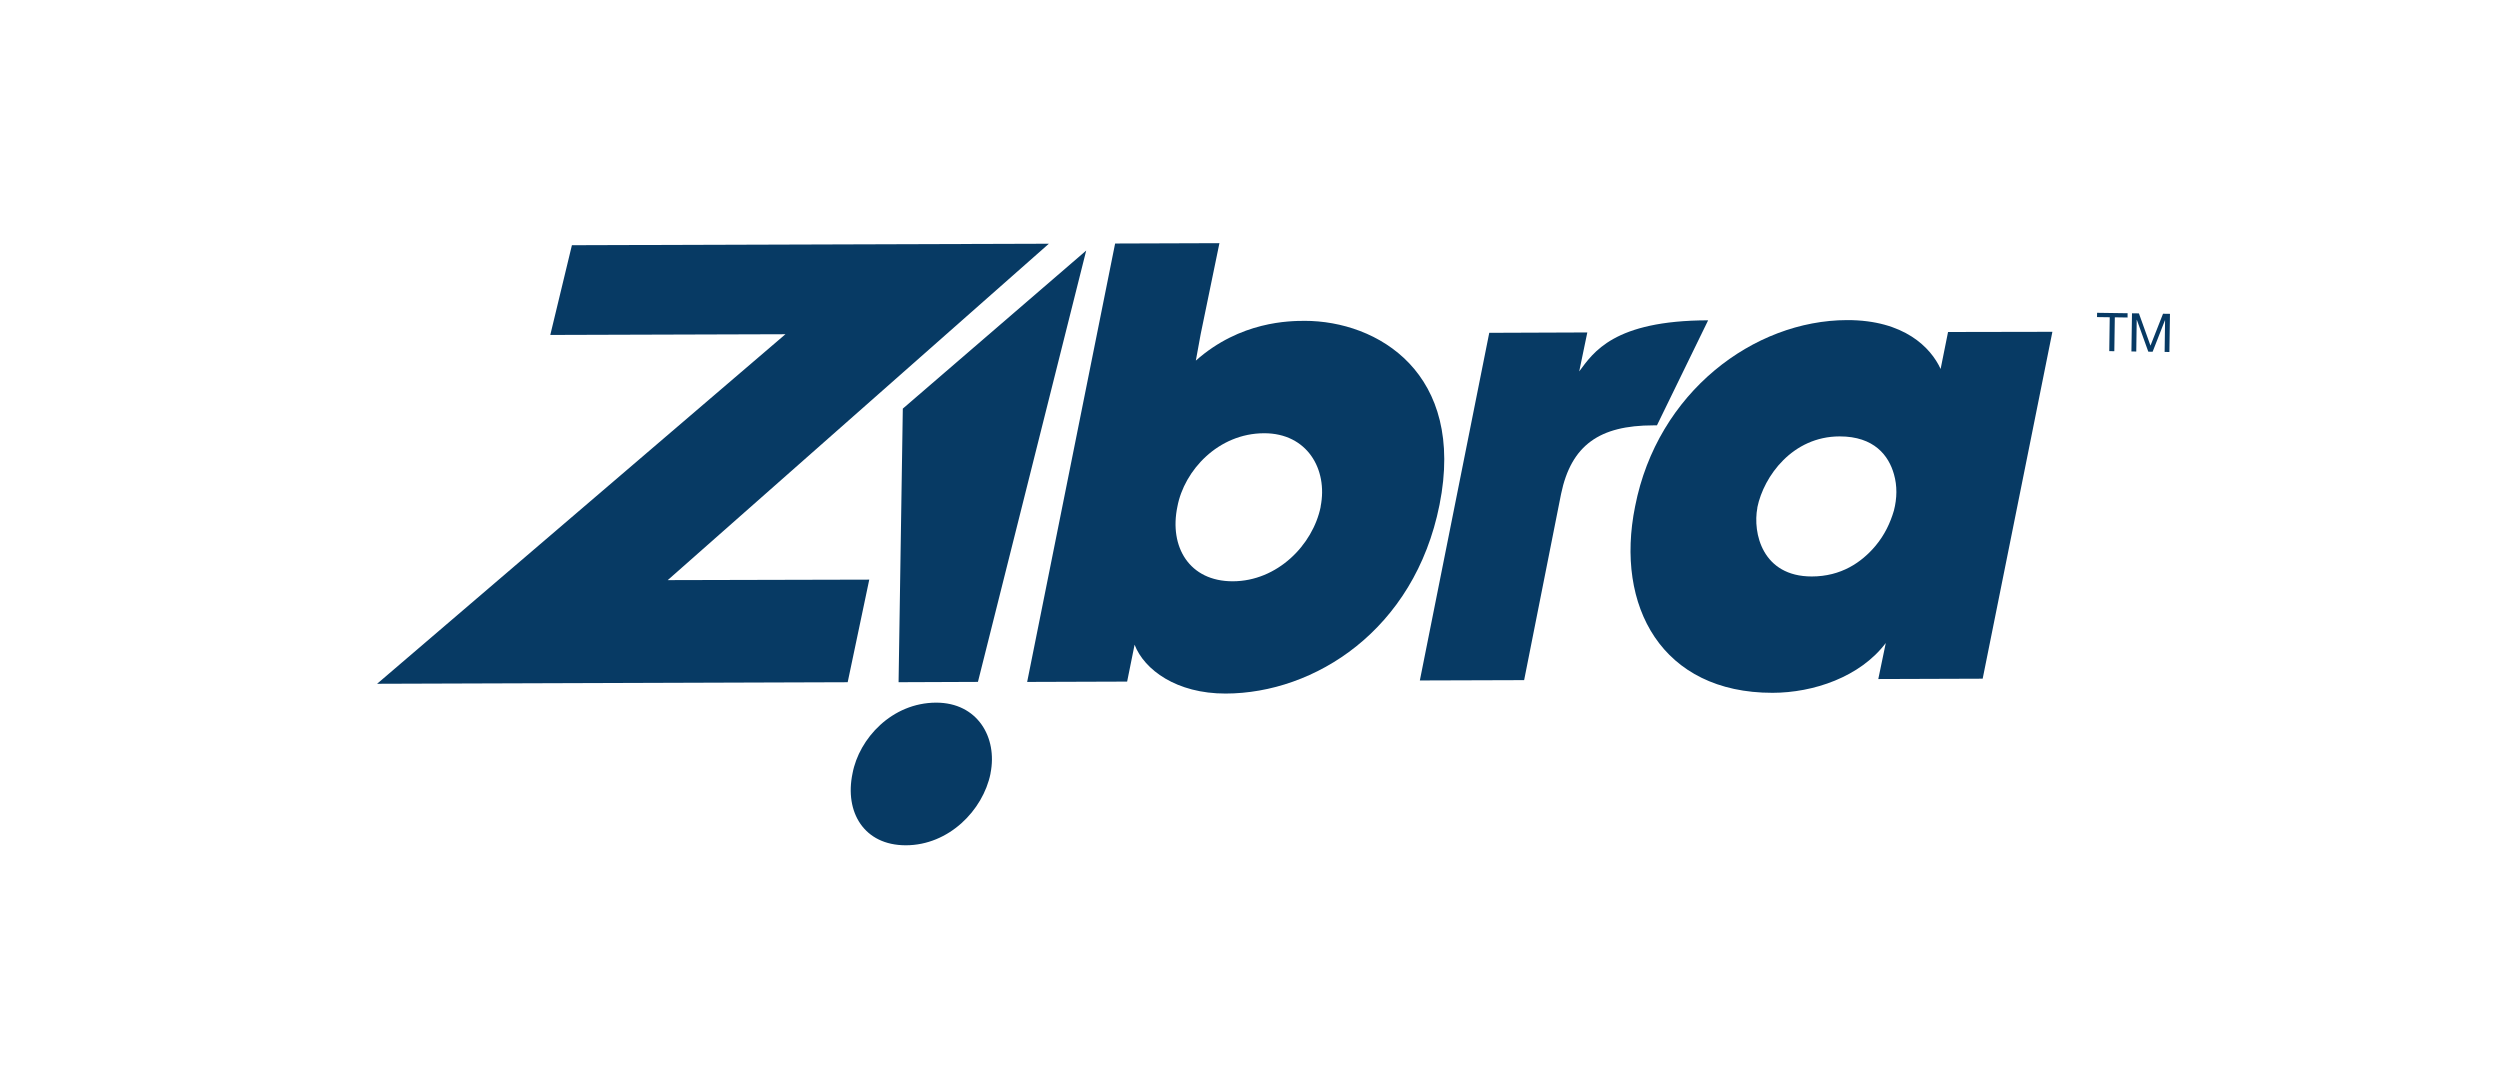
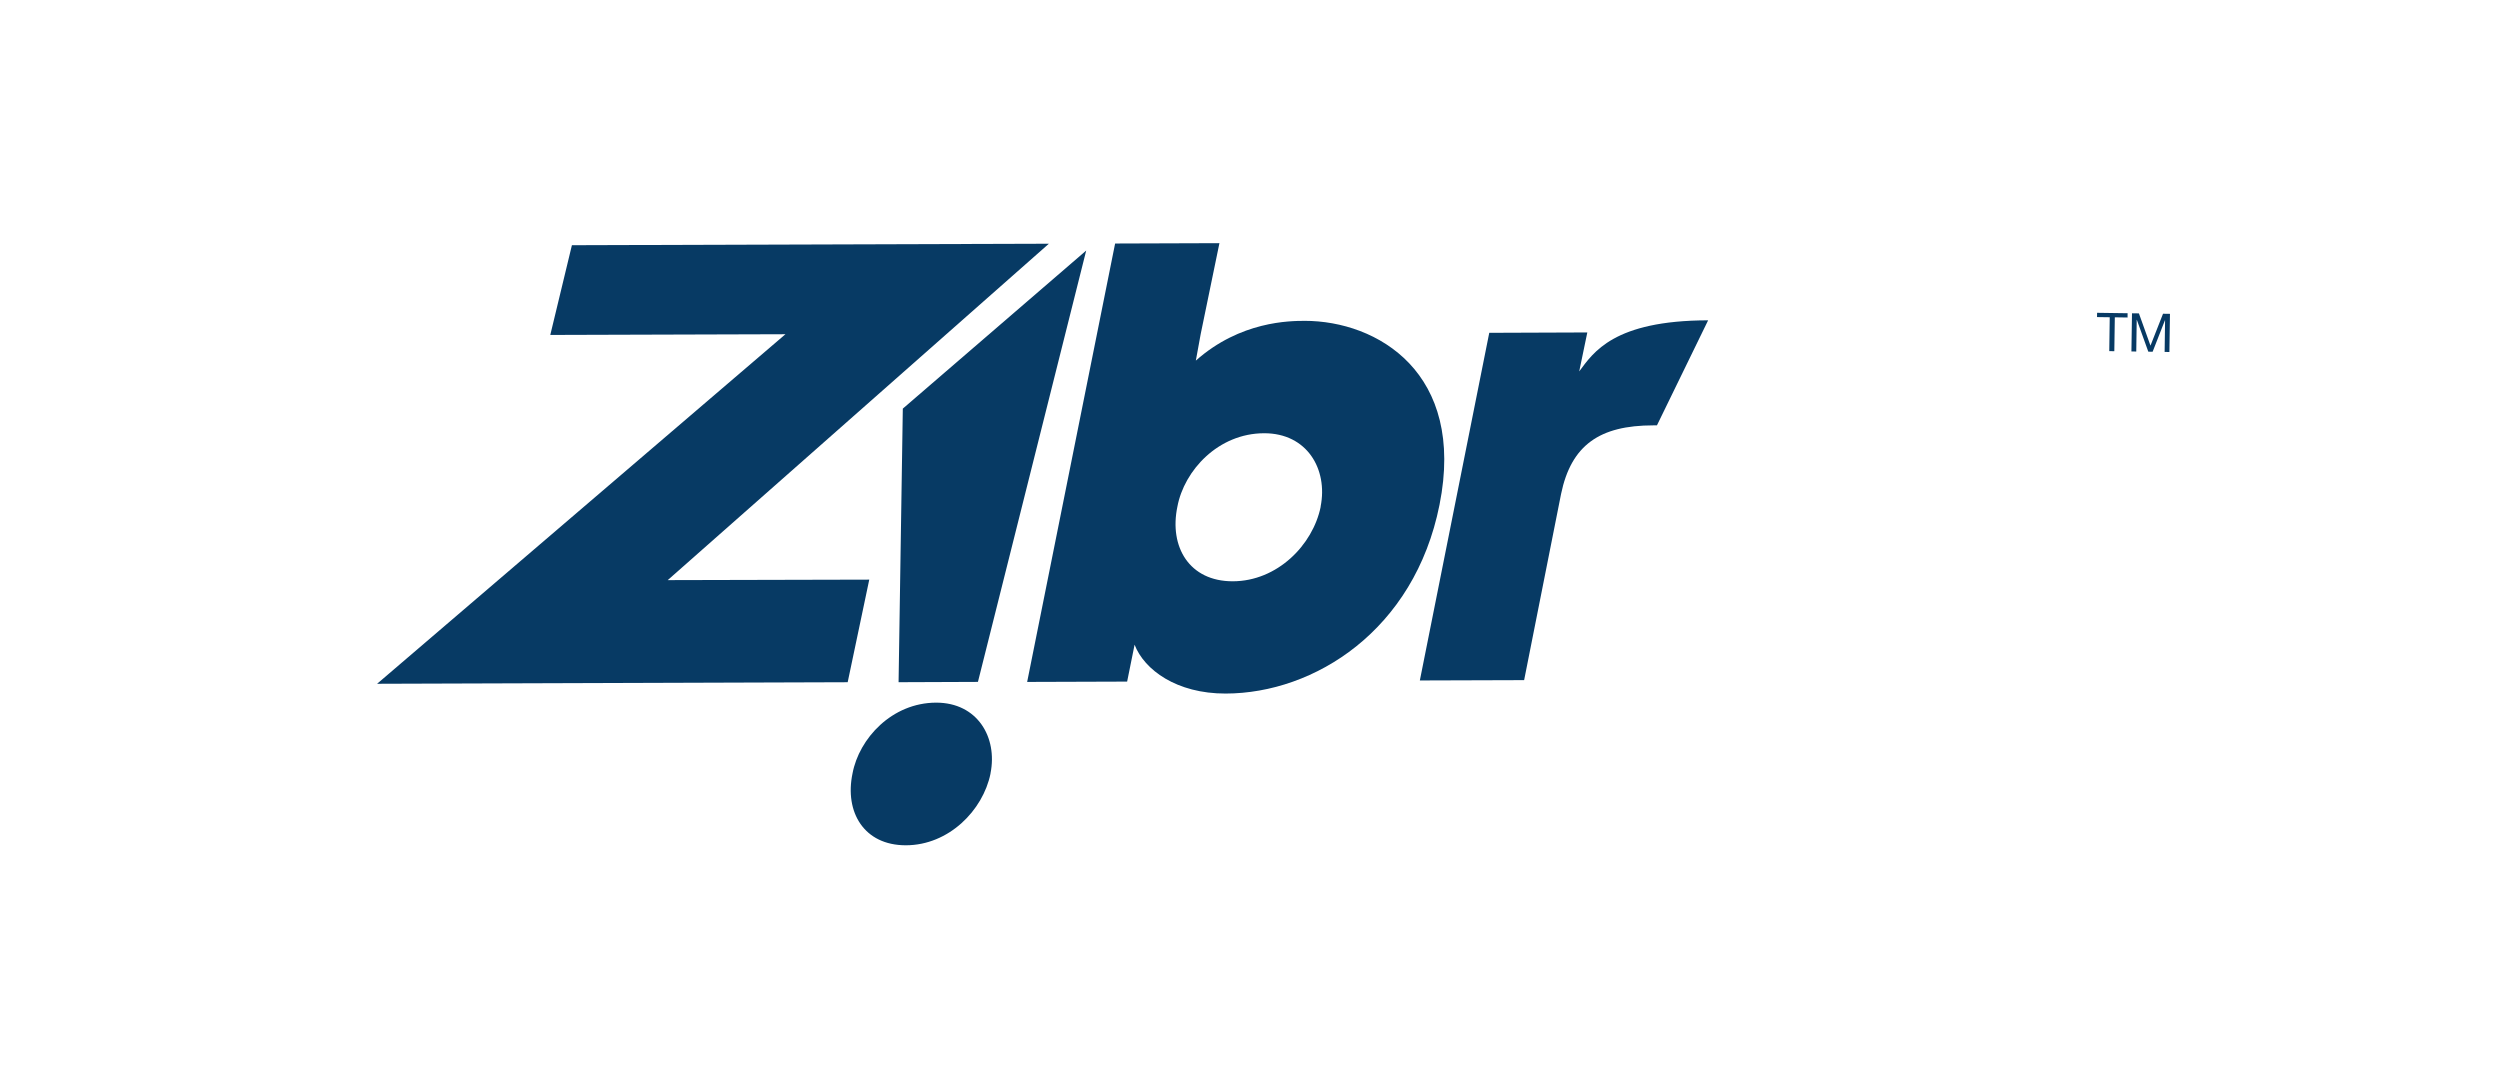
<svg xmlns="http://www.w3.org/2000/svg" id="Layer_2" data-name="Layer 2" viewBox="0 0 1281.55 557.95">
  <defs>
    <style>      .cls-1 {        fill: #fff;        stroke: #fff;        stroke-miterlimit: 10;        stroke-width: 30.76px;      }      .cls-2 {        clip-path: url(#clippath);      }      .cls-3 {        fill: none;      }      .cls-3, .cls-4 {        stroke-width: 0px;      }      .cls-5 {        clip-path: url(#clippath-1);      }      .cls-4 {        fill: #073a64;      }    </style>
    <clipPath id="clippath">
      <rect class="cls-3" x="582.81" y="1118.04" width="1697.05" height="1228.95" />
    </clipPath>
    <clipPath id="clippath-1">
      <rect class="cls-3" x="582.81" y="1118.04" width="2347.68" height="1228.95" />
    </clipPath>
  </defs>
  <g class="cls-2">
    <g class="cls-5">
      <image width="3840" height="5760" transform="translate(582.81 -270.6) scale(.61)" />
    </g>
  </g>
  <g id="Art">
    <path id="White_Outline" data-name="White Outline" class="cls-1" d="M991.32,161.25l-1.45,7.3-.04.07c-1.55-1.28-3.18-2.51-4.98-3.66-9.22-5.9-21.78-9.84-37.86-9.8h-.16c-24.19.09-48.4,8.81-68.75,24.19l11.74-24.1h-14.08s-.38.01-.38.01c-24.3.06-40.3,4.12-51.53,10.15l.83-3.96-68.56.24-9.94,49.74c-1.08-3.96-2.29-7.77-3.87-11.29-6.95-15.73-18.64-27.06-31.79-34.21-13.2-7.18-27.84-10.37-41.65-10.38h-.73c-4.37,0-13.5.19-24.51,3.1-5.56,1.47-11.6,3.62-17.82,6.81l10.25-49.76-349.86,1.08-15.41,63.88,107.73-.33-209.32,179.19,272.58-.9,10.58-50.34-.78,50.41h2.35c-3.15,1.9-6.09,4.04-8.71,6.45-8.83,8.13-14.78,18.64-16.9,29.61-.01.02-.01.04-.01.07-.01.04-.03.08-.04.12h.02c-.68,3.24-1.04,6.46-1.1,9.62-.15,9.93,2.91,19.5,9.46,26.57,6.53,7.12,16.36,11.18,27.6,11.13h.02s.09,0,.09,0c13.41-.04,25.44-5.55,34.45-13.67,9.04-8.14,15.35-18.85,17.74-30.35l.16-.82v-.58c.43-2.41.7-4.83.73-7.23.14-9.82-2.97-19.4-9.5-26.65-1.45-1.65-3.13-3.13-4.93-4.48l5.26-.03,21.35-71.35-13.9,71.44,69.39-.24,1.42-7.06c1.93,1.57,4.01,3.02,6.26,4.32,9.37,5.52,21.38,8.92,35.38,8.89h.17c24.79-.08,50.85-8.87,72.59-26.32,9.59-7.67,18.22-17.15,25.56-28.19l-9.64,48.29,71.63-.24,20.55-103.18-.02.04c1.17-5.57,2.79-9.97,4.73-13.43,2.98-5.16,6.45-8.32,11.65-10.72,3.65-1.68,8.36-2.82,14.09-3.38-4.39,9.49-7.85,19.7-9.99,30.64-1.57,7.72-2.42,15.36-2.53,22.8-.32,22.61,6.22,43.56,20.2,58.9,6.95,7.66,15.73,13.83,26.05,18.02,10.33,4.19,22.17,6.39,35.36,6.36h.01s.11.01.11.01c11.58-.04,23.83-2.26,35.27-6.95,3.11-1.27,6.14-2.79,9.12-4.45l-1.06,5.23,71.67-.23,39.31-196.55-71.65.12Z" />
-     <path class="cls-4" d="M998.61,170.18l-3.81,18.96c-4.99-10.92-18.65-25.11-47.95-25.05-47.71.08-97.21,36.86-108.66,95.49-10.4,51.25,13.76,95.64,70.48,95.57,20.94-.03,44.88-8.11,58.02-25.53l-3.84,18.47,53.51-.18,35.74-177.82-53.49.1ZM970.86,261.71c-1.86,6.36-4.74,12.45-9.39,18.04-7.23,8.62-17.74,15.74-32.71,15.76-25.34.03-30.36-22.26-27.9-35.21v-.25c3.31-15.99,18.06-36.32,42.17-36.34,17.73-.02,25.21,9.87,27.87,19.49,1.67,5.83,1.6,12.19-.04,18.51" />
    <path class="cls-4" d="M763.41,170.61l50.28-.19-4.15,19.97c7.22-9.66,17.57-26.11,66.08-26.19l-26.23,53.83-1.93.02c-27.39.02-42.02,10.05-47.23,35.17l-18.93,95.43-53.46.17,35.58-178.2Z" />
    <g>
      <polygon id="M" class="cls-4" points="1092.9 160.6 1096.45 160.65 1102.38 177.18 1108.81 160.83 1112.37 160.88 1112.08 180.44 1109.63 180.41 1109.86 164.13 1109.81 164.13 1103.48 180.31 1101.26 180.28 1095.38 163.92 1095.32 163.92 1095.09 180.2 1092.61 180.16 1092.9 160.6" />
      <polygon id="T" class="cls-4" points="1081.49 162.63 1074.97 162.54 1075.01 160.35 1090.65 160.57 1090.63 162.76 1084.1 162.66 1083.84 180.03 1081.25 180 1081.49 162.63" />
    </g>
    <path class="cls-4" d="M668.71,164.48c-7.38.03-32.83.06-55.7,20.37l2.47-13.52,9.62-46.68-53.47.18-45.09,224.74,51.25-.17,3.82-18.91c4.96,12.87,21.53,25.09,46.66,25.04,45.42-.06,96.79-32.34,109.65-96.76,13.52-67.65-31.85-94.34-69.22-94.3M676.99,259.59v.26c-4.03,19.57-22.25,38.09-45.04,38.13-22.26.04-32.71-17.63-28.39-38.29,3.47-18.5,20.91-37.58,44.48-37.6,21.99-.04,32.72,18.44,28.95,37.51" />
    <path class="cls-4" d="M507.77,396.33c3.64-18.35-6.7-36.15-27.87-36.14-22.73.05-39.51,18.41-42.87,36.23-4.19,19.91,5.91,36.92,27.34,36.89,21.97-.03,39.52-17.87,43.38-36.72v-.26Z" />
    <polygon class="cls-4" points="462.8 209.47 556.81 128.44 501.31 349.55 460.63 349.71 462.8 209.47" />
    <polygon class="cls-4" points="402.63 171.33 282.09 171.7 293.17 125.7 537.67 124.94 342.29 297.38 445.6 297.13 434.54 349.72 193.31 350.52 402.63 171.33" />
  </g>
</svg>